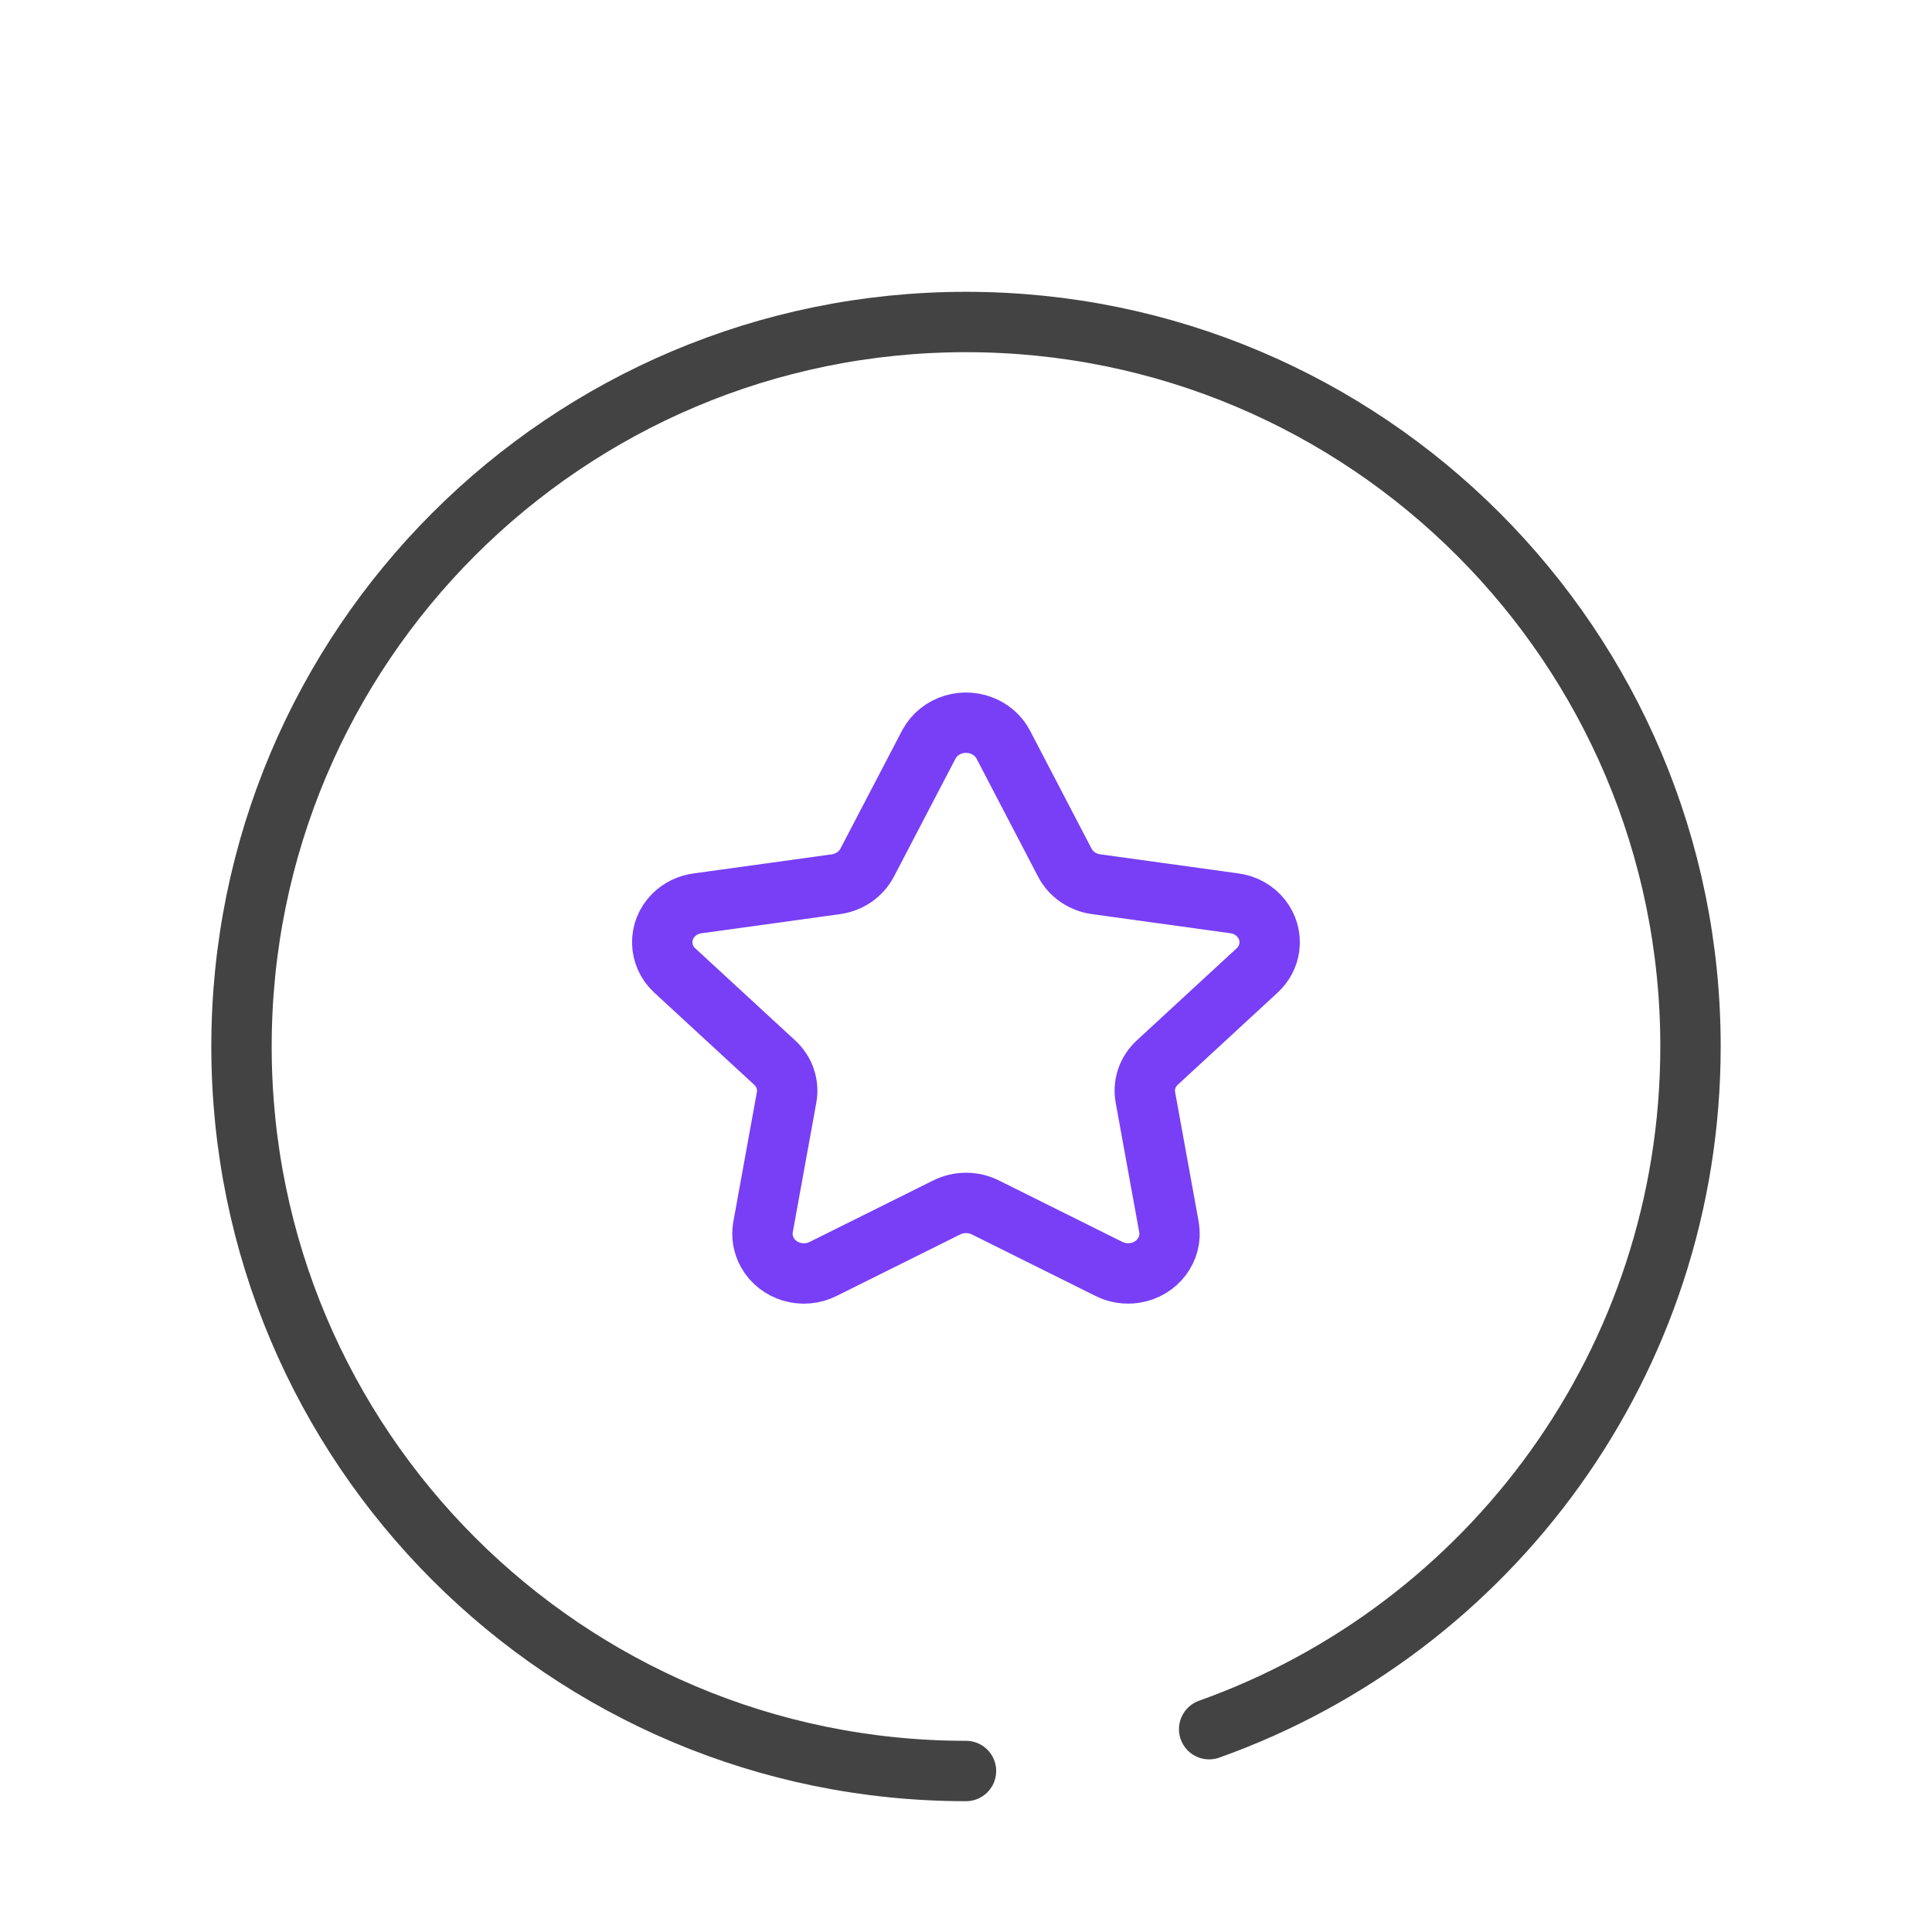
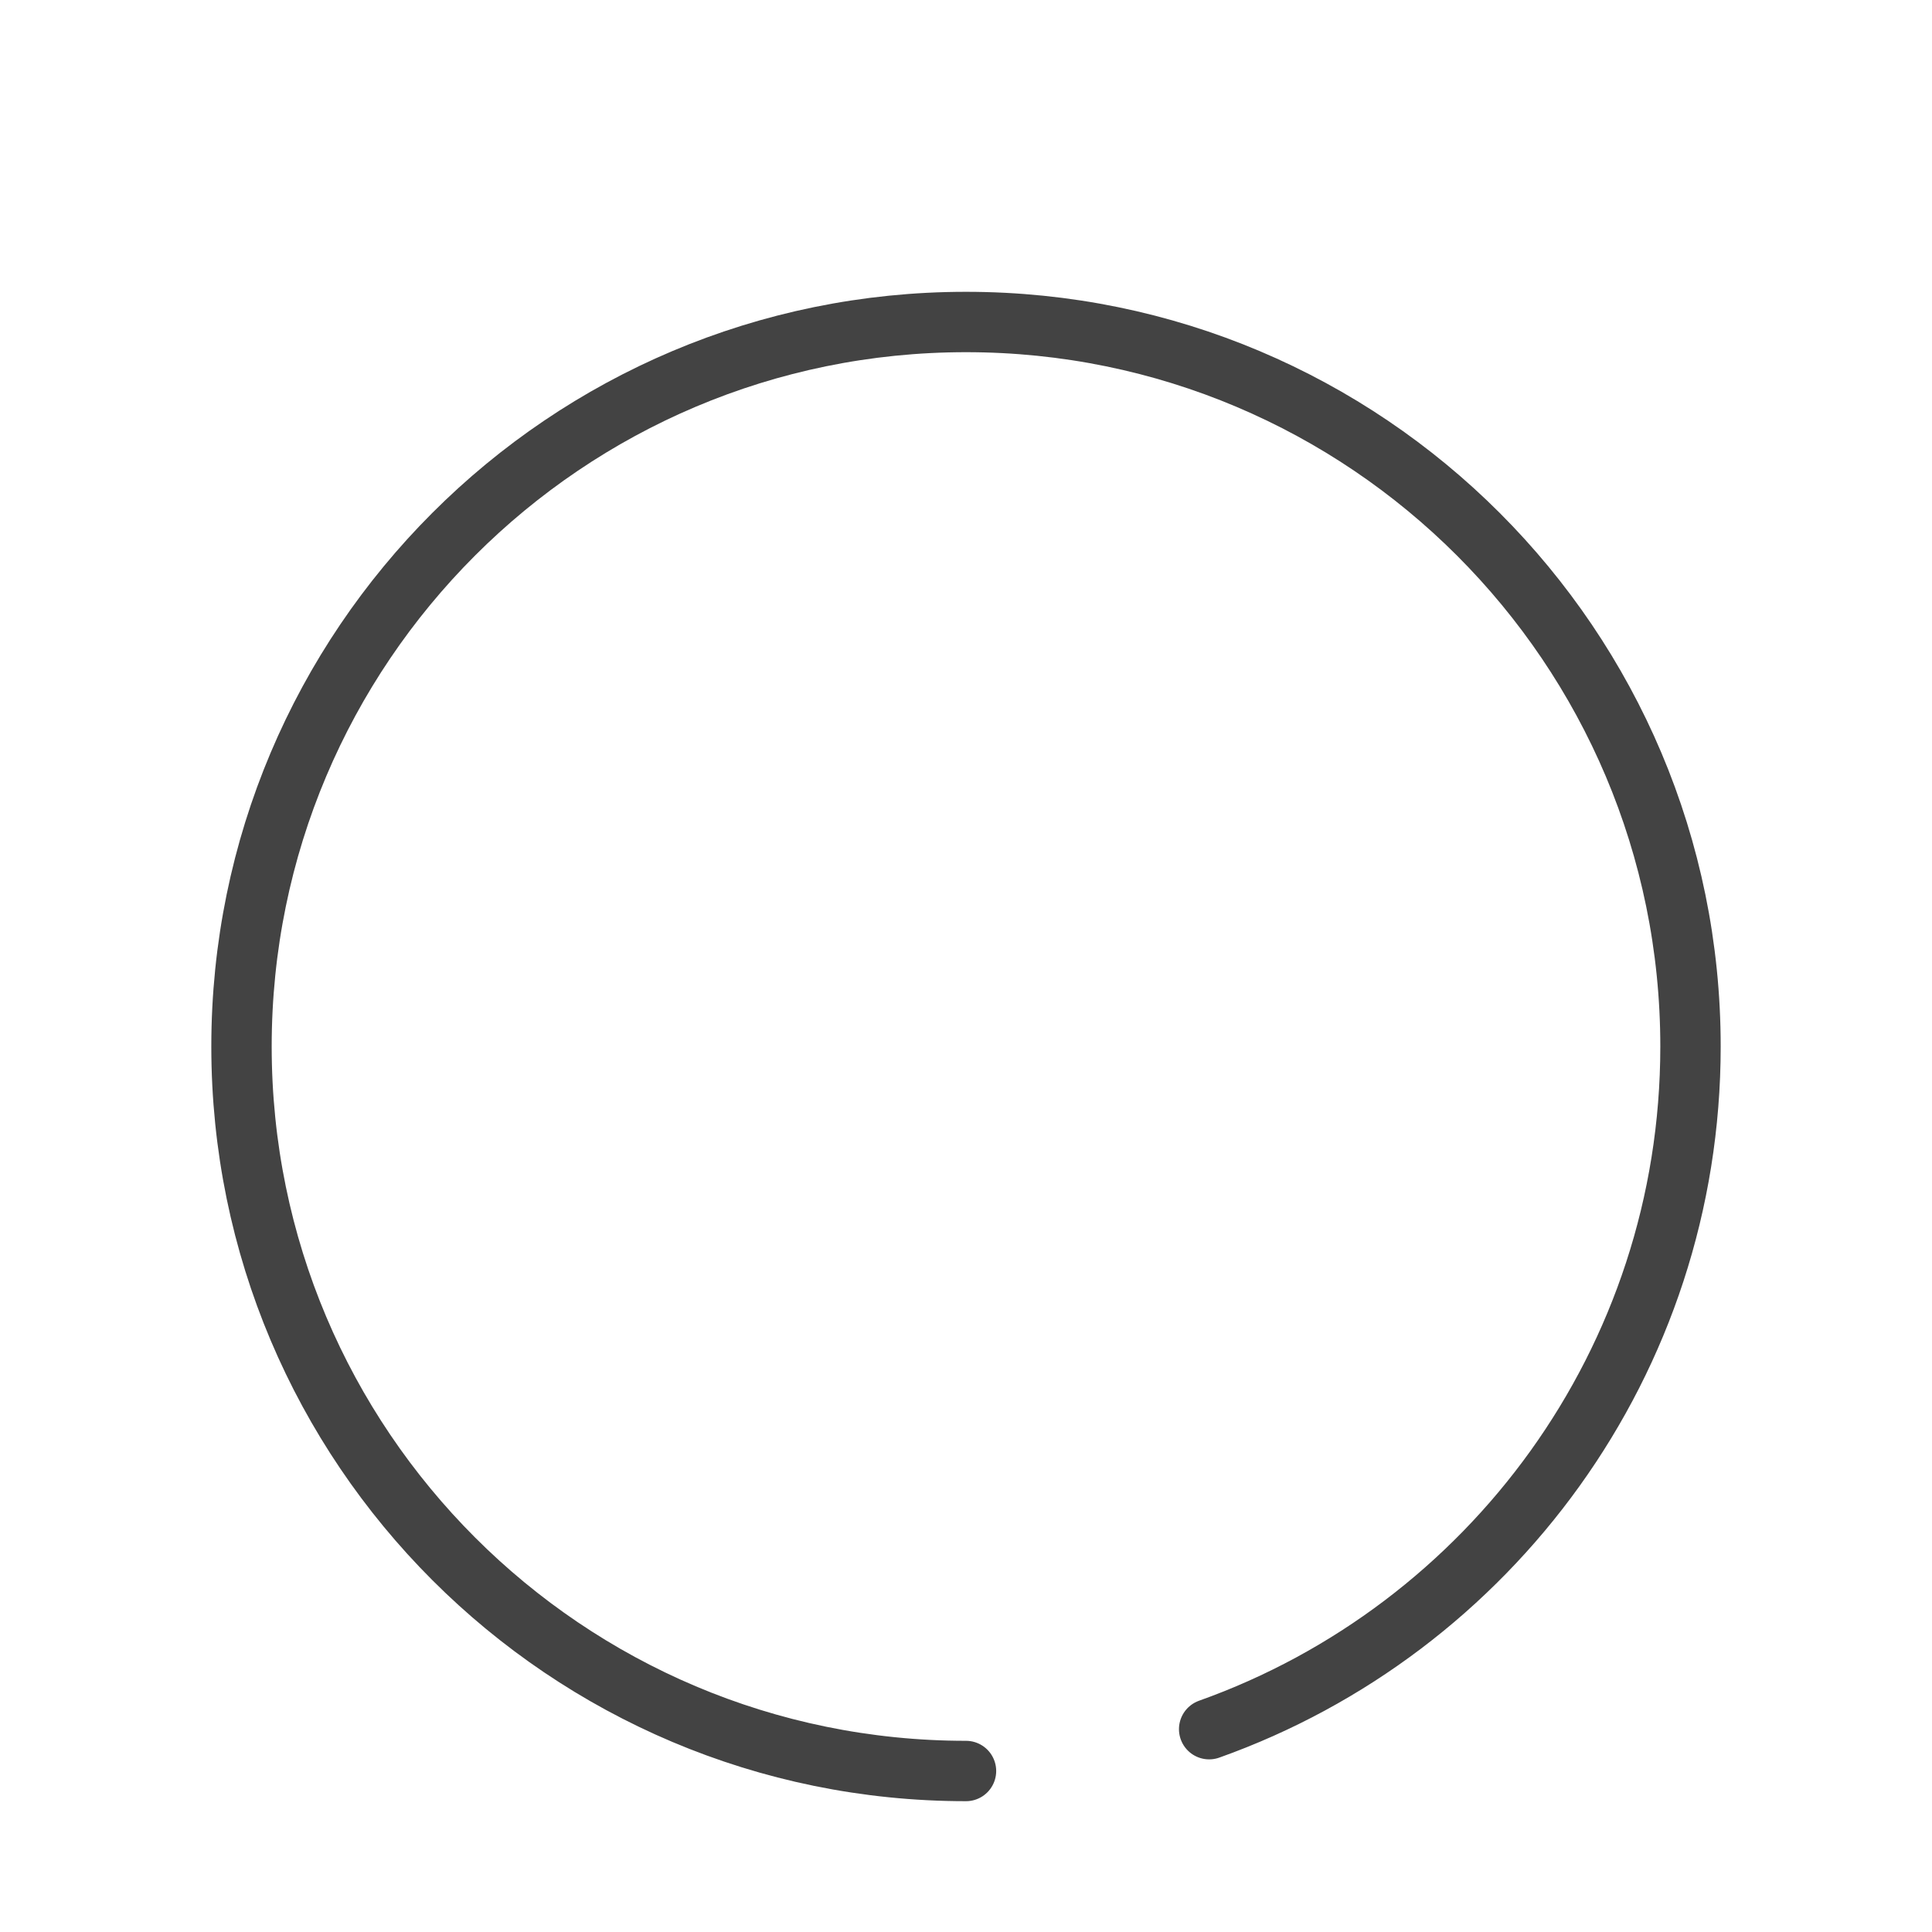
<svg xmlns="http://www.w3.org/2000/svg" width="48" height="48" viewBox="0 0 48 48" fill="none">
  <path d="M24 44C14.058 44 6 35.942 6 26C6 16.06 14.058 8 24 8C33.942 8 42 16.06 42 26C42 33.823 37.011 40.479 30.041 42.961" stroke="#434343" stroke-width="1.5" stroke-linecap="round" stroke-linejoin="round" />
-   <path fill-rule="evenodd" clip-rule="evenodd" d="M24.923 18.494L26.456 21.434C26.608 21.724 26.899 21.923 27.233 21.968L30.662 22.442C31.218 22.513 31.609 23.003 31.536 23.537C31.506 23.755 31.399 23.957 31.234 24.11L28.754 26.398C28.51 26.621 28.399 26.945 28.457 27.264L29.044 30.493C29.135 31.032 28.753 31.54 28.191 31.626C27.969 31.66 27.743 31.624 27.545 31.523L24.482 29.999C24.18 29.849 23.822 29.849 23.52 29.999L20.455 31.524C19.952 31.78 19.329 31.596 19.063 31.115C18.958 30.924 18.92 30.706 18.956 30.494L19.543 27.264C19.601 26.946 19.49 26.622 19.246 26.399L16.764 24.111C16.361 23.738 16.348 23.121 16.737 22.733C16.896 22.575 17.108 22.472 17.336 22.443L20.765 21.969C21.099 21.924 21.39 21.725 21.543 21.435L23.078 18.494C23.342 18.004 23.969 17.814 24.479 18.067C24.669 18.161 24.825 18.31 24.923 18.494Z" stroke="#783FF6" stroke-width="1.5" stroke-linecap="round" stroke-linejoin="round" />
</svg>